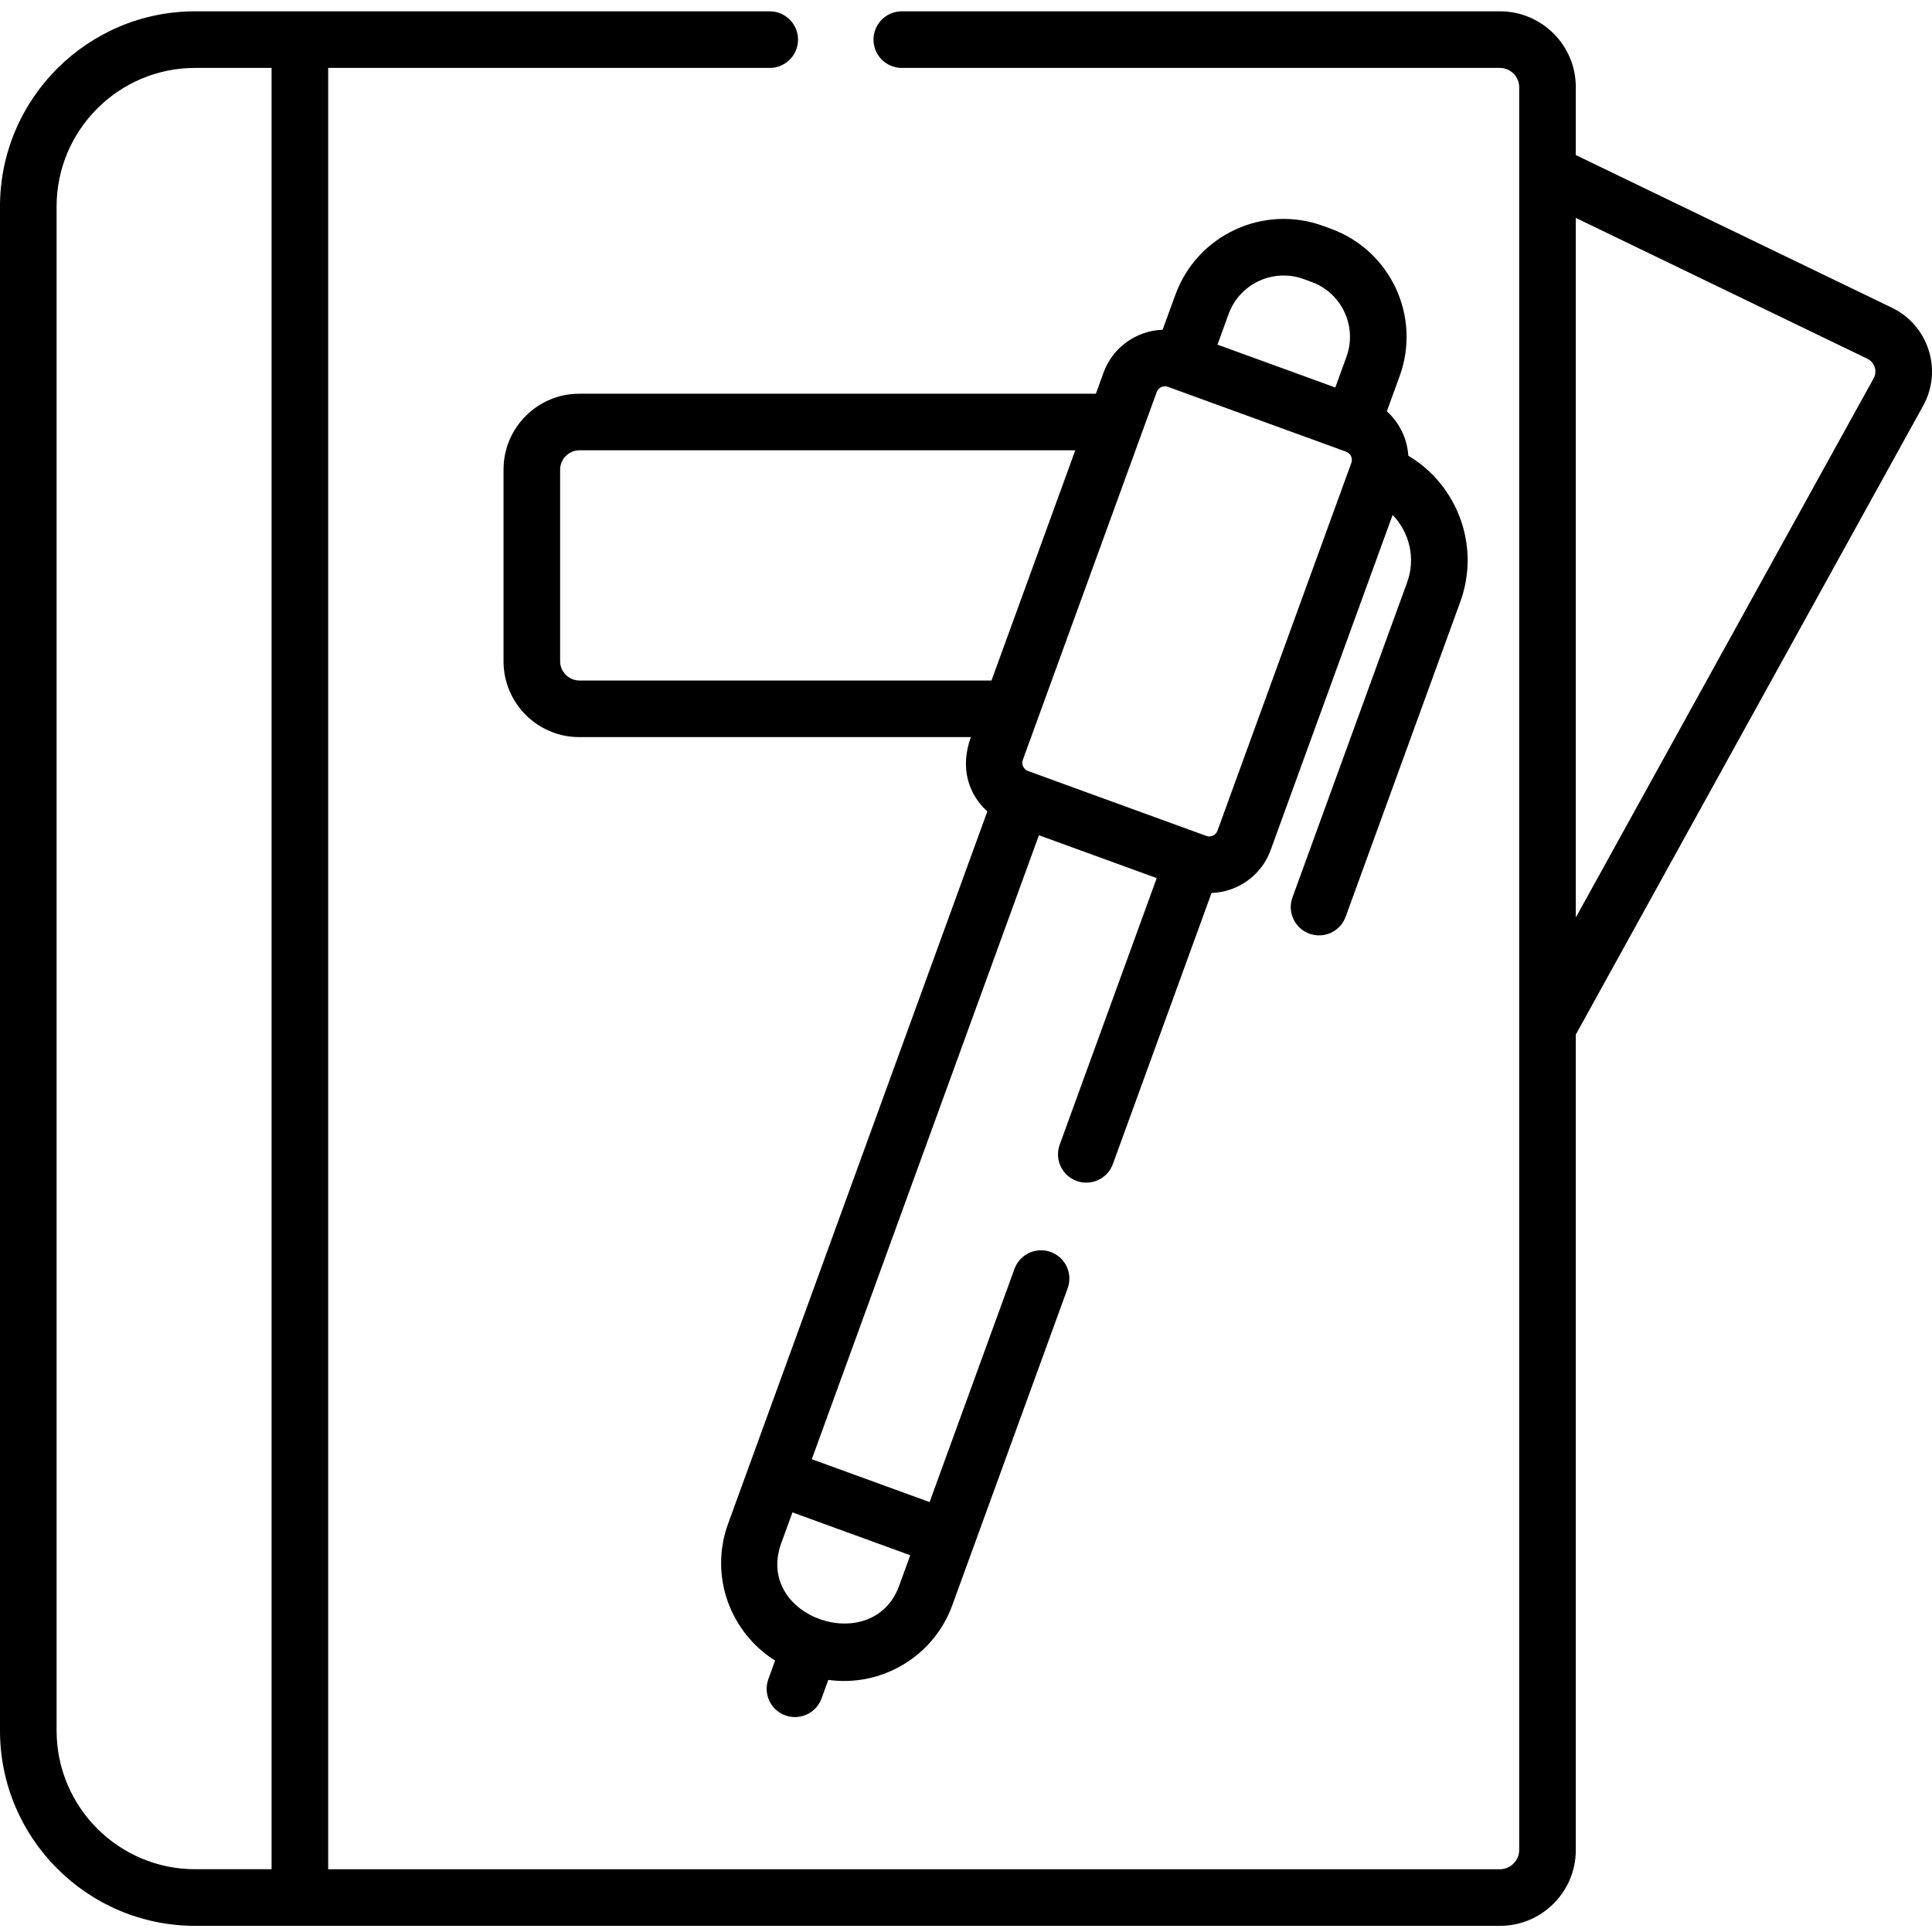
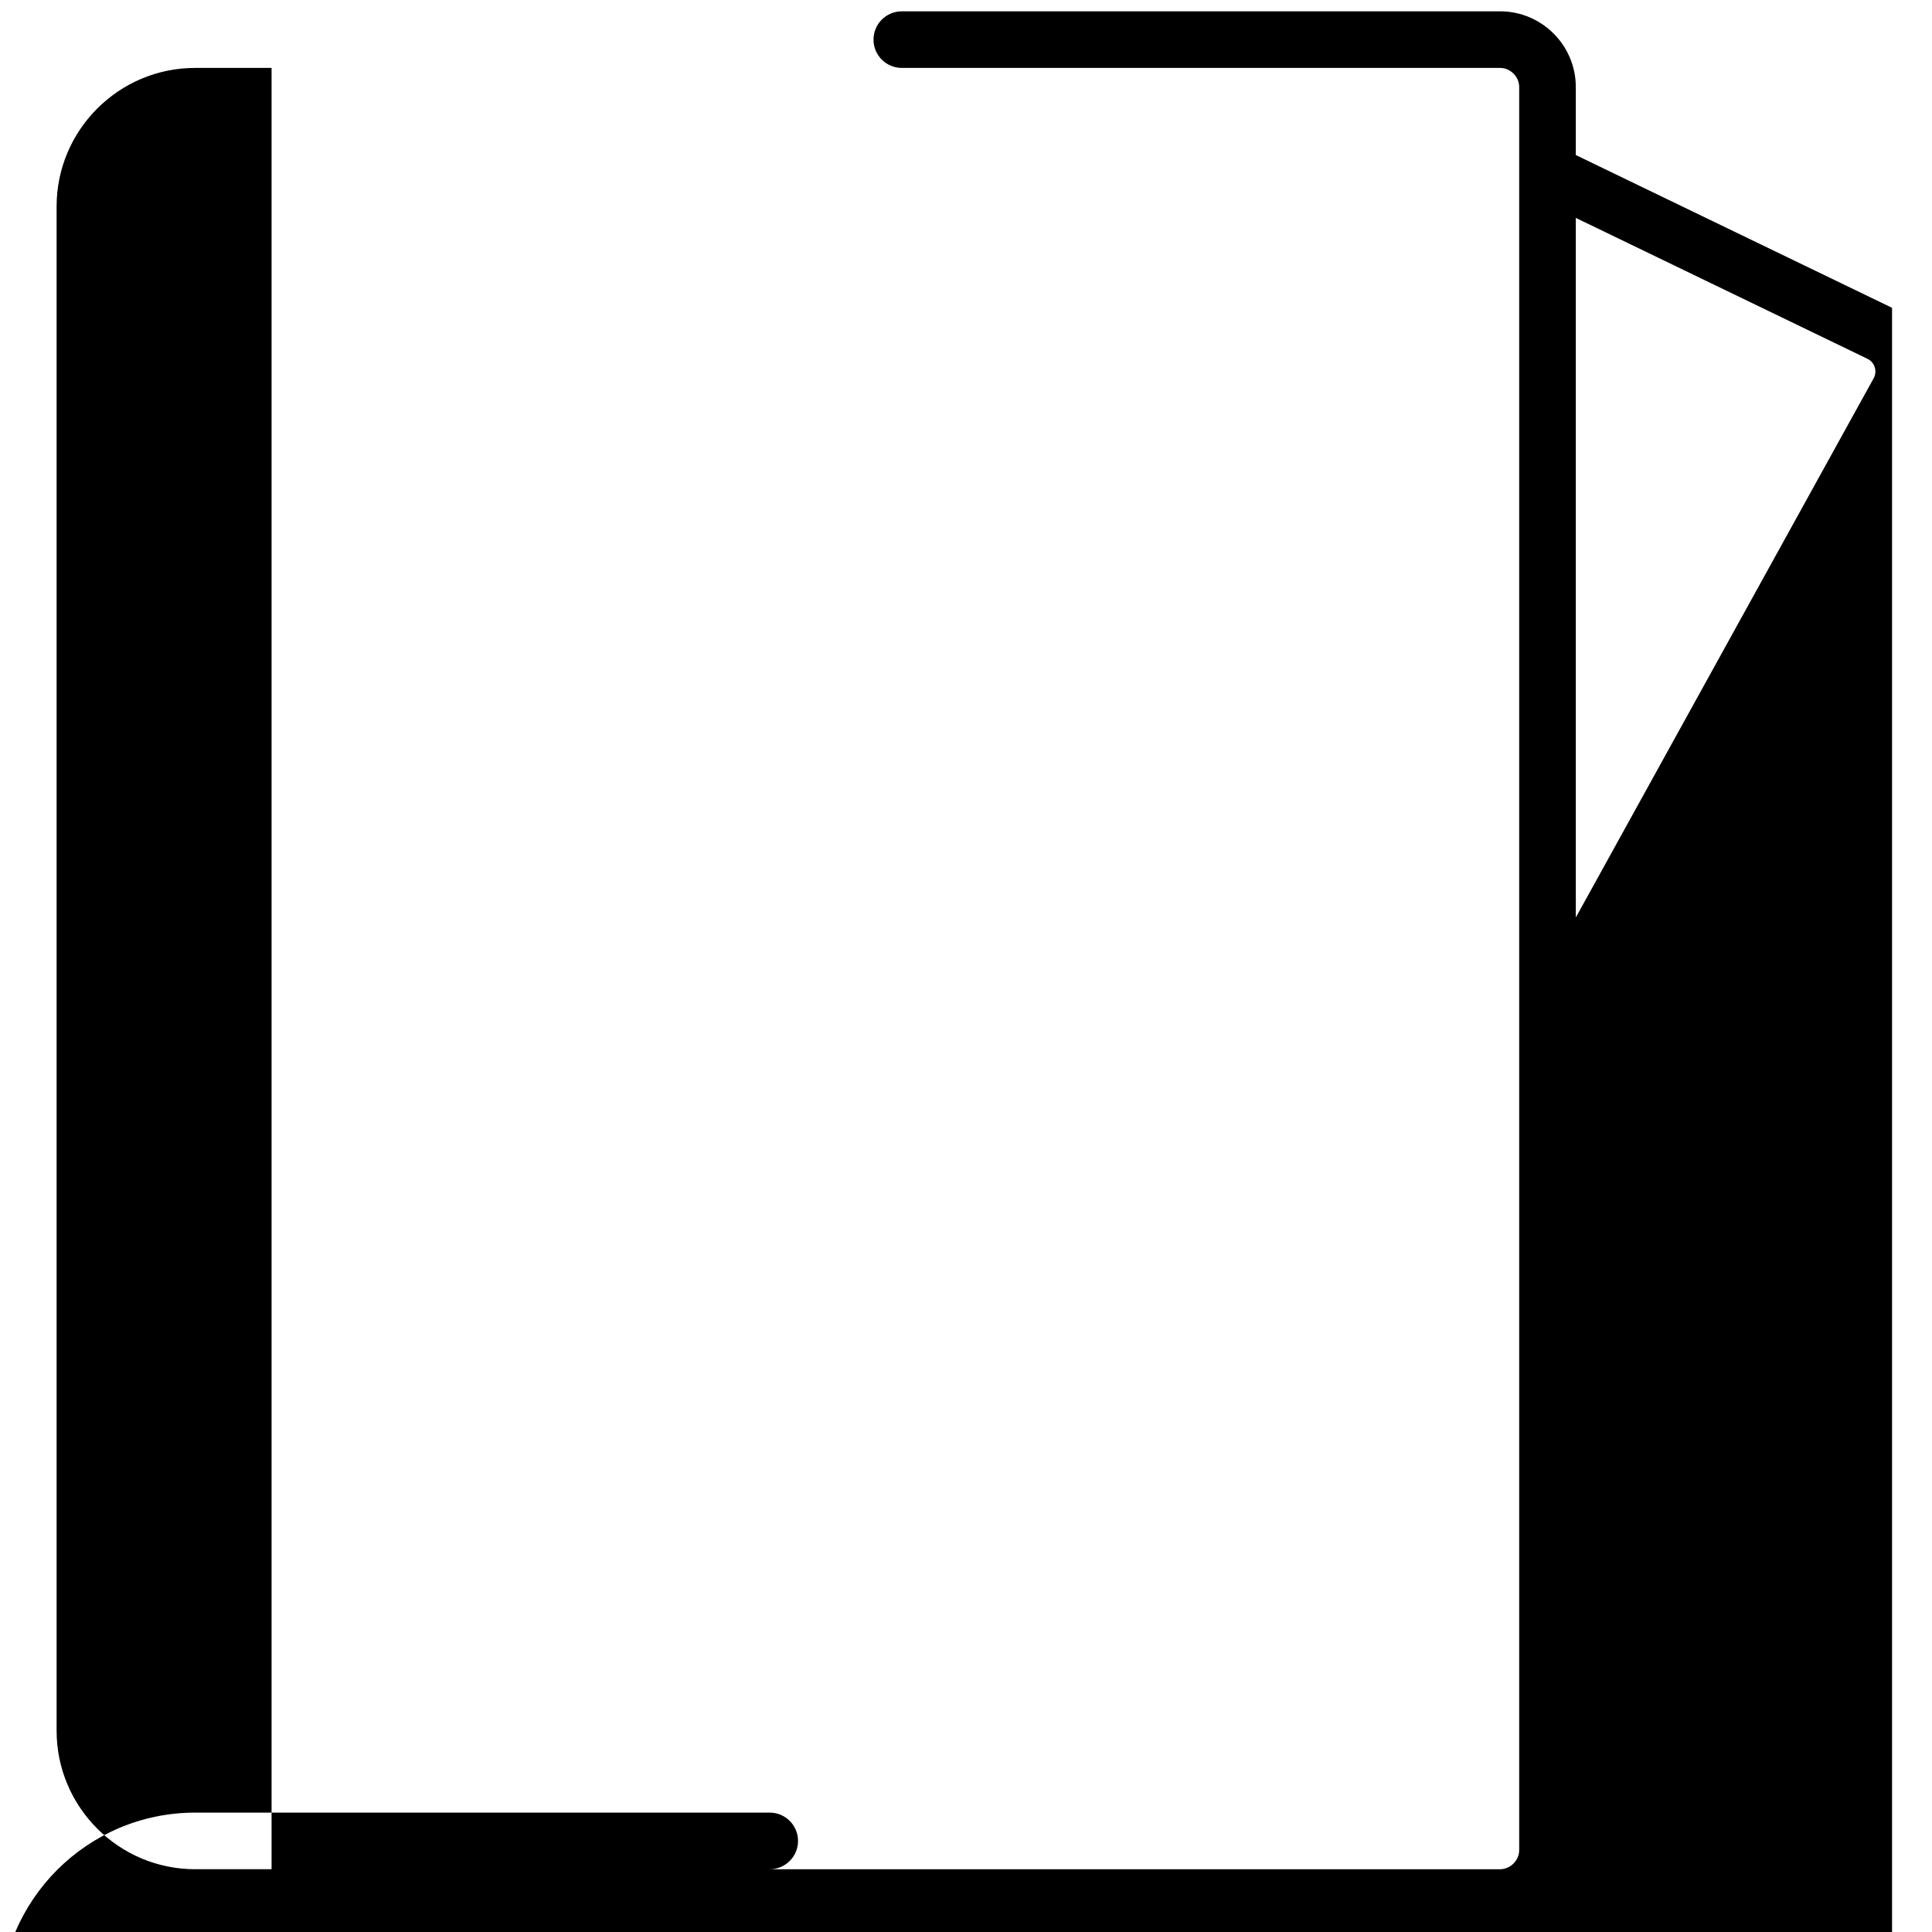
<svg xmlns="http://www.w3.org/2000/svg" height="511pt" viewBox="0 -2 511.999 511" width="511pt">
-   <path d="m501.414 79.074-83.809-40.484v-18.012c0-11.07-9.012-20.078-20.082-20.078h-158.535c-4.145 0-7.5 3.355-7.5 7.5s3.355 7.5 7.5 7.5h158.535c2.754 0 5.078 2.328 5.078 5.078v467.207c0 2.754-2.324 5.078-5.078 5.078h-310.551v-477.363h117.016c4.141 0 7.5-3.355 7.5-7.5s-3.359-7.5-7.5-7.5c-8.074 0-147.414 0-152.27 0-28.52 0-51.719 23.199-51.719 51.719v403.926c0 28.516 23.199 51.723 51.719 51.723h345.805c11.07 0 20.082-9.012 20.082-20.082v-216.117l92.059-166.656c5.191-9.398 1.418-21.262-8.25-25.938zm-449.695 413.789c-20.246 0-36.719-16.469-36.719-36.719v-403.926c0-20.246 16.473-36.719 36.719-36.719h20.25v477.363zm444.812-395.105-78.926 142.887v-185.398l77.281 37.336c1.93.934 2.684 3.297 1.645 5.176zm0 0" />
-   <path d="m352.68 58.113-2.086-.758c-15.805-5.754-33.34 2.426-39.094 18.23l-3.387 9.301c-6.836.242-13.18 4.543-15.66 11.355l-2.035 5.598h-136.898c-11.07 0-20.078 9.008-20.078 20.078v50.848c0 11.07 9.008 20.078 20.078 20.078h103.773c-2.938 8.074-.695 15.129 4.363 19.688-4.02 11.051-64.852 178.176-68.699 188.754-5.105 14.023.73 28.957 12.453 36.277l-1.785 4.914c-1.418 3.895.59 8.195 4.48 9.613 3.906 1.418 8.199-.598 9.613-4.48l1.789-4.918c14.051 1.953 27.891-6.129 32.859-19.781 3.488-9.586 27.387-75.242 30.578-84.008 1.414-3.895-.594-8.195-4.484-9.613-3.895-1.414-8.195.59-9.613 4.48l-22.492 61.797c-20.305-7.391-14.297-5.207-31.219-11.363l60.188-165.355c11.297 4.109 19.922 7.25 31.219 11.363l-25.711 70.637c-1.418 3.895.59 8.195 4.48 9.613 3.895 1.414 8.199-.59 9.613-4.48l26.145-71.828c6.832-.238 13.18-4.539 15.656-11.352l32.336-88.84c4.441 4.594 6.172 11.477 3.844 17.871l-30.387 83.488c-1.418 3.895.59 8.199 4.48 9.613 3.906 1.418 8.199-.598 9.613-4.48l30.387-83.488c5.371-14.758-.758-30.938-13.777-38.695-.297-4.559-2.363-8.766-5.695-11.766l3.383-9.293c5.766-15.844-2.383-33.328-18.23-39.098zm-27.082 22.605c2.922-8.035 11.836-12.191 19.871-9.266l2.082.758c8.055 2.93 12.195 11.816 9.266 19.867l-2.953 8.117-31.223-11.359zm-62.844 97.125h-109.234c-2.75 0-5.078-2.324-5.078-5.078v-50.848c0-2.75 2.328-5.078 5.078-5.078h131.438c-2.512 6.902-19.715 54.168-22.203 61.004zm-55.703 228.574 2.957-8.117c20.305 7.391 14.297 5.203 31.219 11.359l-2.957 8.121c-6.918 19.012-38.402 8.383-31.219-11.363zm115.582-188.746c-.422 1.156-1.758 1.793-2.93 1.363-1.586-.578-46.262-16.836-47.285-17.211-1.16-.422-1.789-1.758-1.363-2.926 3.863-10.609 31.656-86.98 35.496-97.527.422-1.16 1.762-1.789 2.93-1.363 10.598 3.855 36.707 13.359 47.285 17.211 1.172.426 1.785 1.77 1.363 2.926zm0 0" />
+   <path d="m501.414 79.074-83.809-40.484v-18.012c0-11.07-9.012-20.078-20.082-20.078h-158.535c-4.145 0-7.5 3.355-7.5 7.5s3.355 7.5 7.5 7.5h158.535c2.754 0 5.078 2.328 5.078 5.078v467.207c0 2.754-2.324 5.078-5.078 5.078h-310.551h117.016c4.141 0 7.5-3.355 7.5-7.5s-3.359-7.5-7.5-7.5c-8.074 0-147.414 0-152.27 0-28.52 0-51.719 23.199-51.719 51.719v403.926c0 28.516 23.199 51.723 51.719 51.723h345.805c11.07 0 20.082-9.012 20.082-20.082v-216.117l92.059-166.656c5.191-9.398 1.418-21.262-8.25-25.938zm-449.695 413.789c-20.246 0-36.719-16.469-36.719-36.719v-403.926c0-20.246 16.473-36.719 36.719-36.719h20.25v477.363zm444.812-395.105-78.926 142.887v-185.398l77.281 37.336c1.93.934 2.684 3.297 1.645 5.176zm0 0" />
</svg>